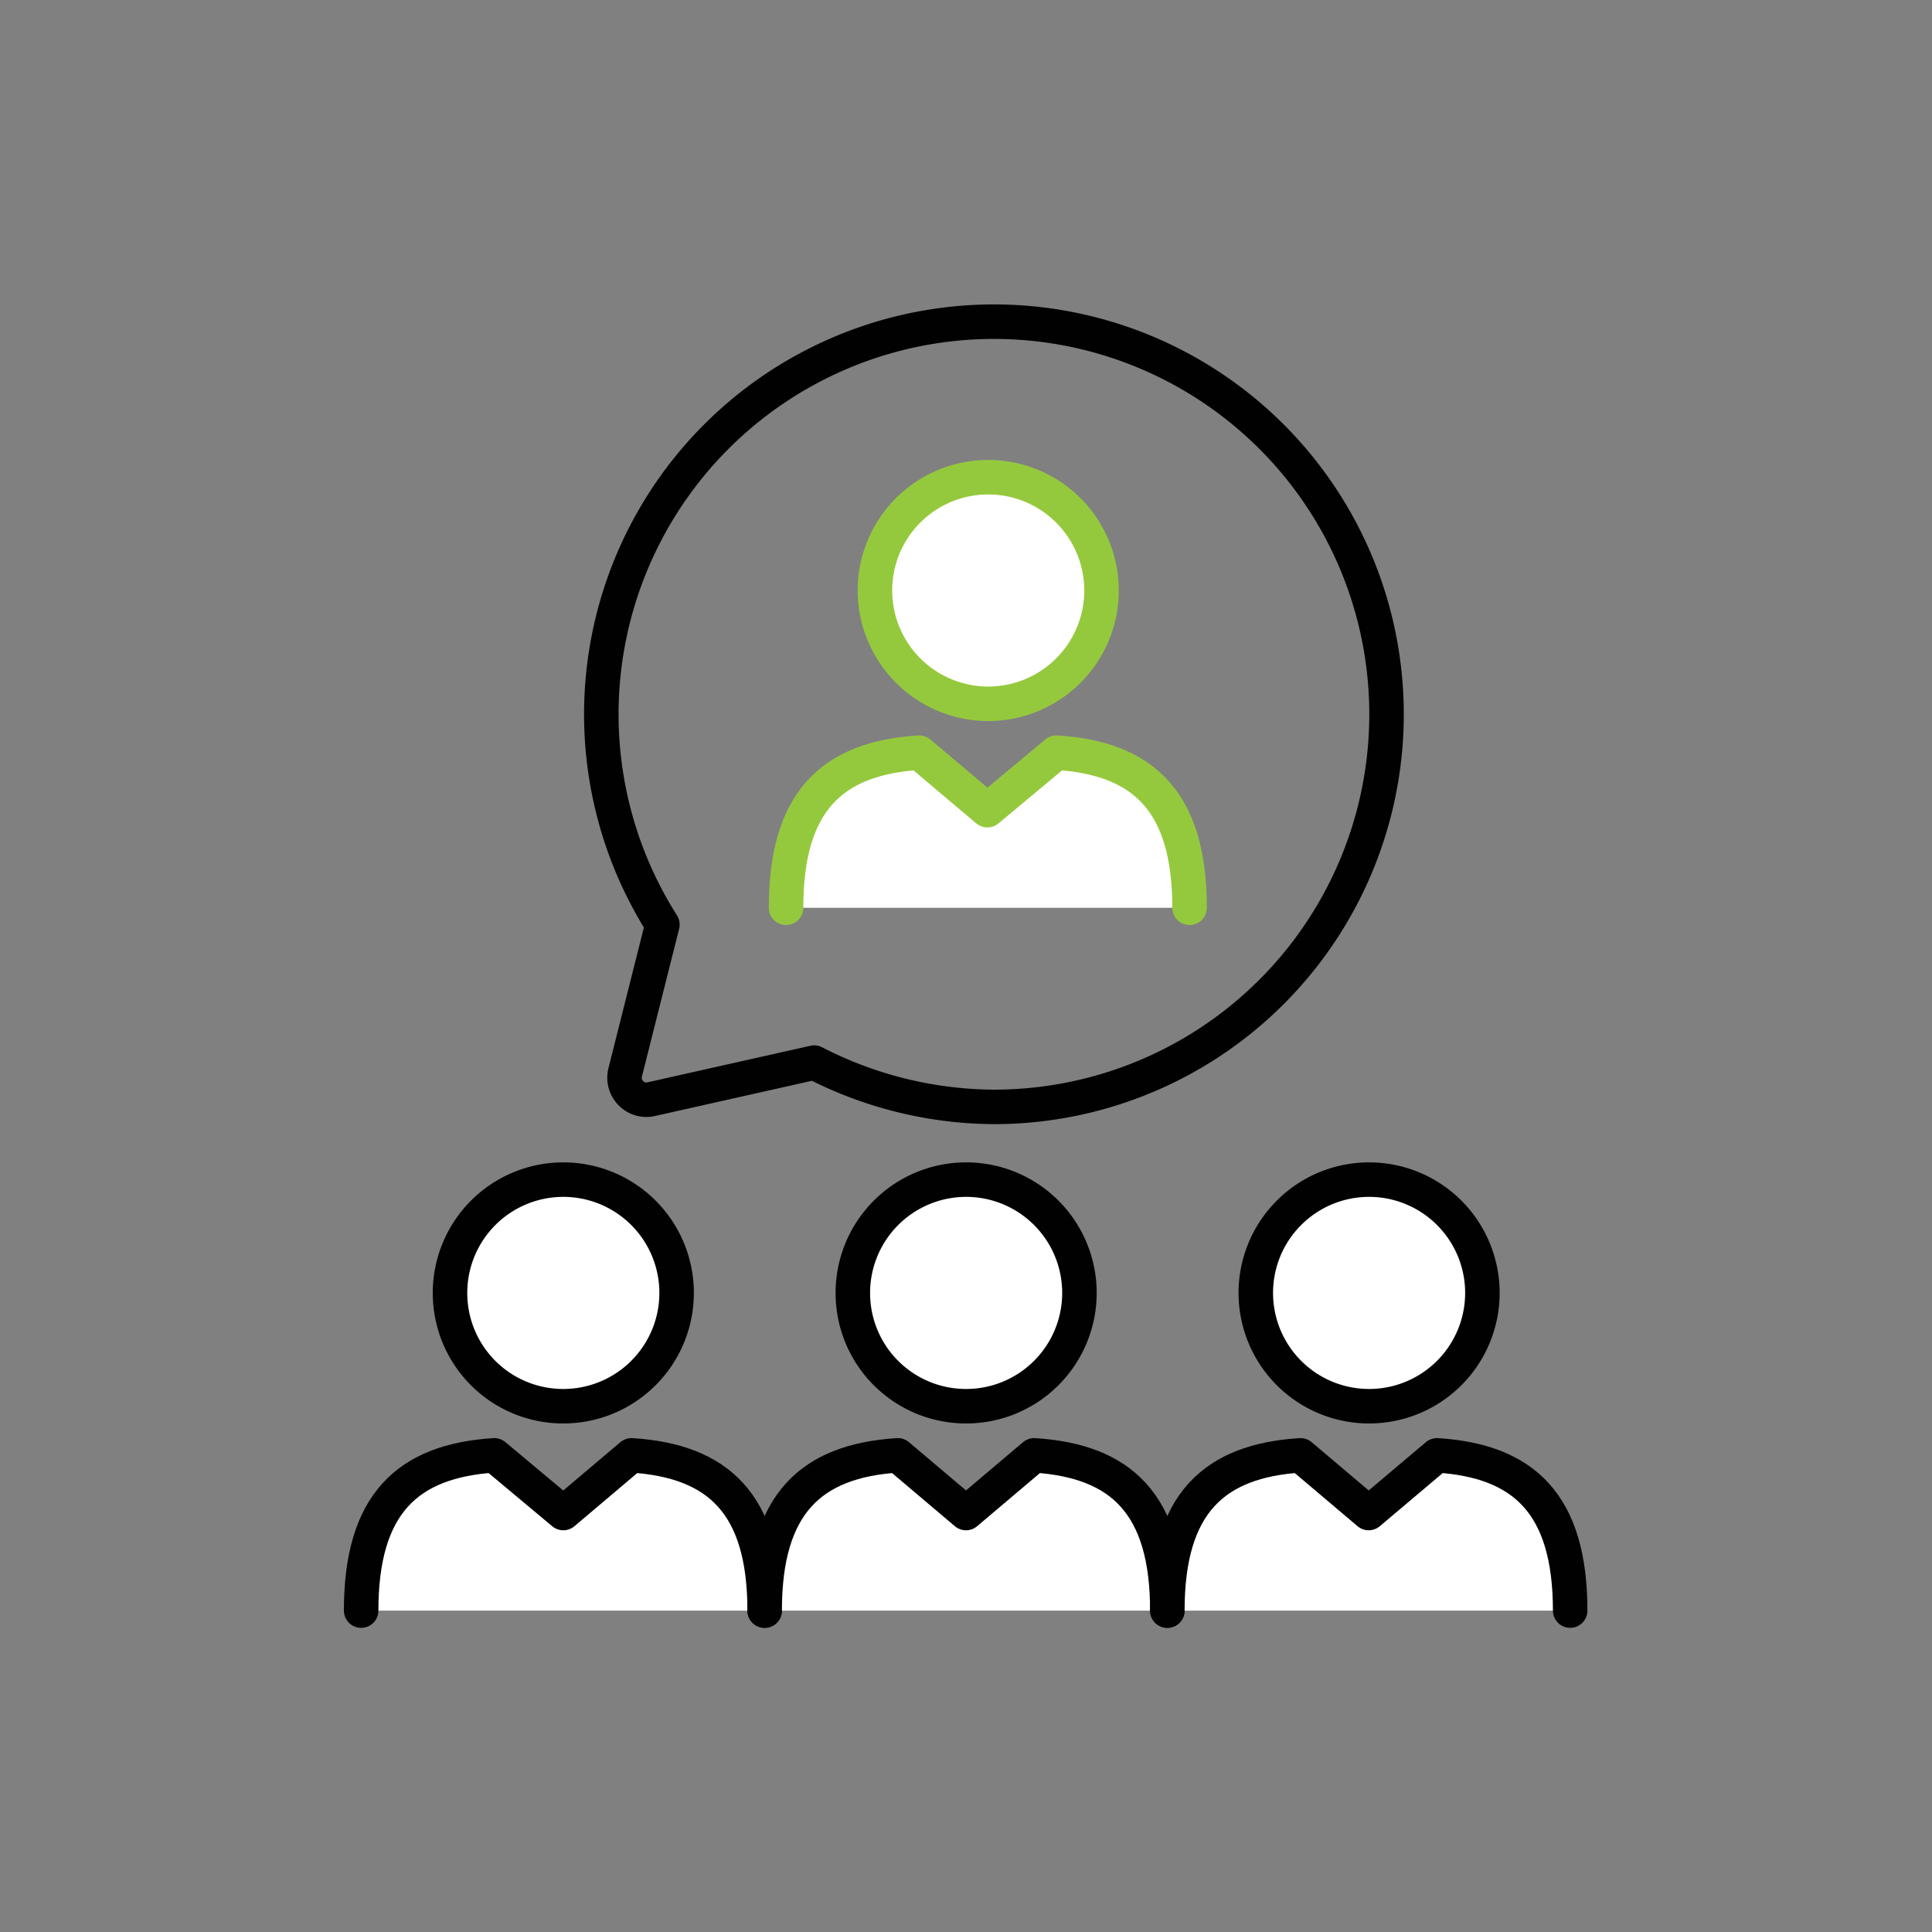
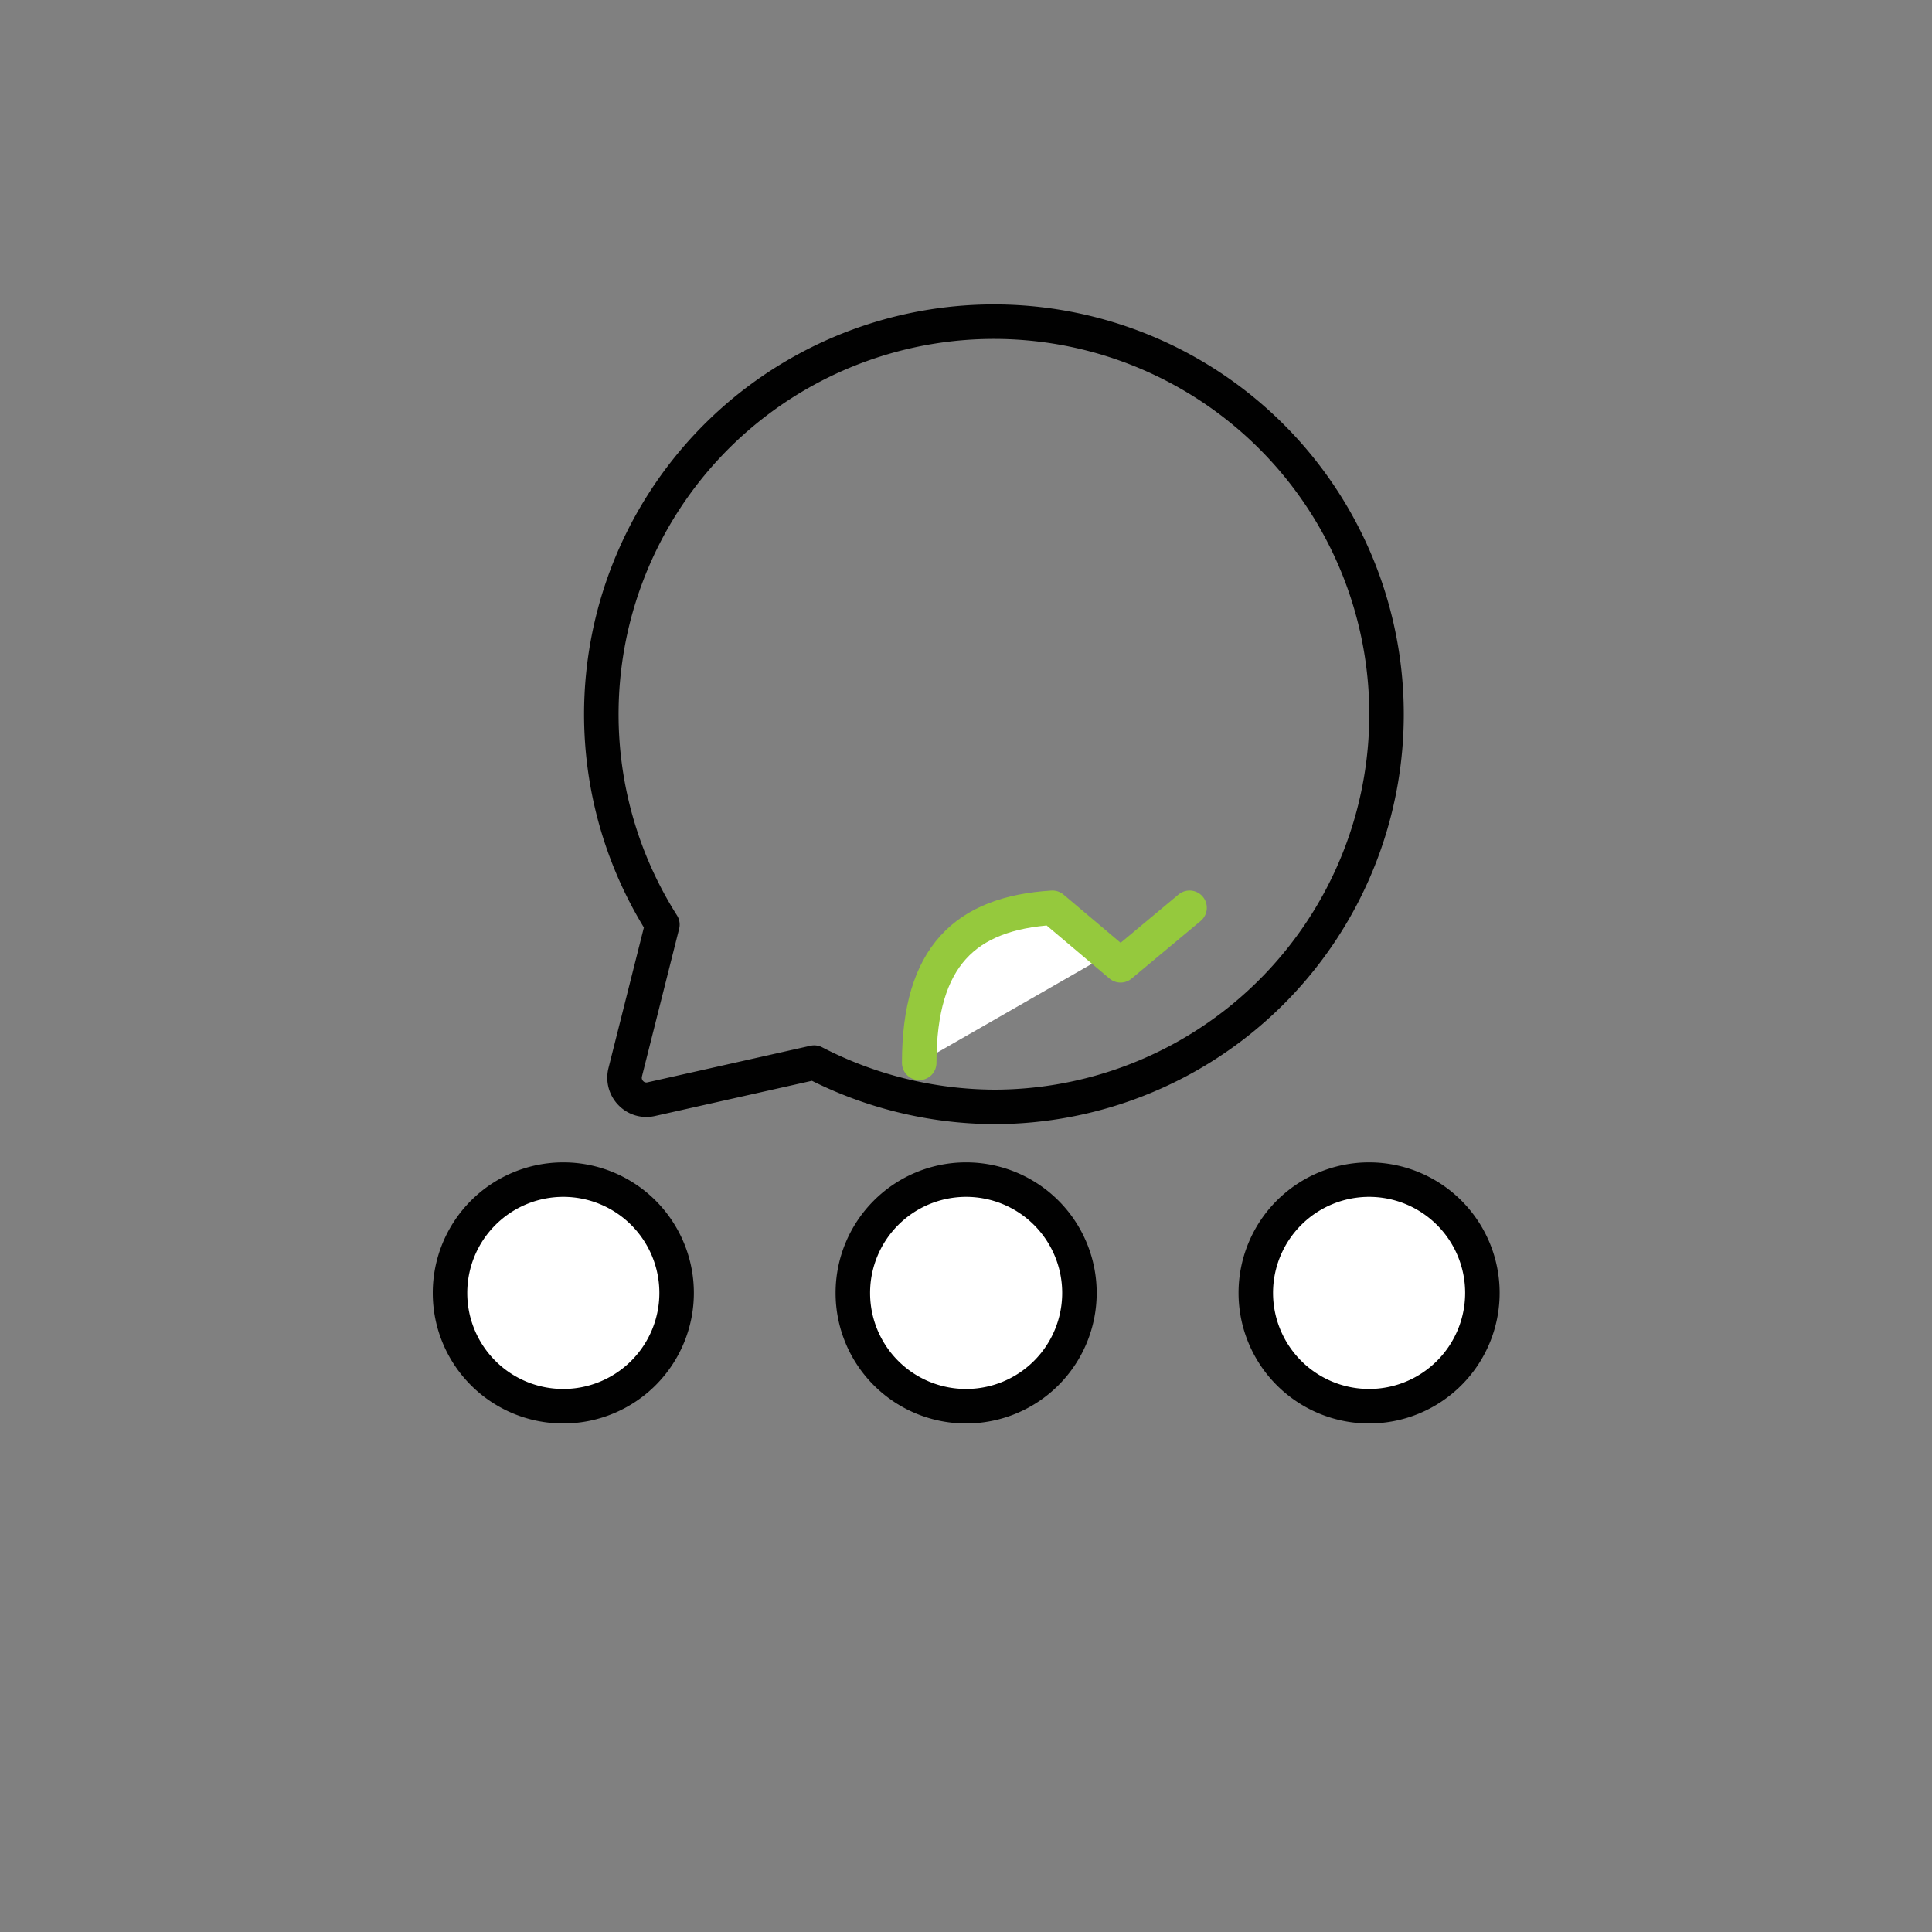
<svg xmlns="http://www.w3.org/2000/svg" id="Layer_1" data-name="Layer 1" viewBox="0 0 140 140">
  <rect x="0" y="0" width="140" height="140" fill="#808080" stroke="none" />
  <defs>
    <style>.cls-1{fill:none;}.cls-1,.cls-2{stroke:#010101;}.cls-1,.cls-2,.cls-3{stroke-linecap:round;stroke-linejoin:round;stroke-width:2.5px;}.cls-2,.cls-3{fill:#fff;}.cls-3{stroke:#95c93d;}</style>
  </defs>
  <path class="cls-1" d="M45.3,77.72a1.6,1.6,0,0,0,.41,1.49,1.56,1.56,0,0,0,1.48.44L59,77A28.71,28.71,0,0,0,72,80.21h0A28.45,28.45,0,1,0,48,67Z" />
-   <path class="cls-2" d="M55.41,116.71c0-7.72-3.34-10.85-9.65-11.25l-4.94,4.18-5-4.18c-6.3.4-9.65,3.53-9.65,11.25" />
  <path class="cls-2" d="M40.82,101.9a8.21,8.21,0,1,0-8.21-8.2A8.2,8.2,0,0,0,40.82,101.9Z" />
-   <path class="cls-2" d="M84.59,116.71c0-7.72-3.34-10.85-9.65-11.25L70,109.64l-4.94-4.18c-6.31.4-9.65,3.53-9.65,11.25" />
  <path class="cls-2" d="M70,101.9a8.21,8.21,0,1,0-8.2-8.2A8.2,8.2,0,0,0,70,101.9Z" />
-   <path class="cls-2" d="M113.78,116.71c0-7.72-3.35-10.85-9.65-11.25l-4.95,4.18-4.94-4.18c-6.31.4-9.65,3.53-9.65,11.25" />
  <path class="cls-2" d="M99.18,101.9A8.21,8.21,0,1,0,91,93.7,8.21,8.21,0,0,0,99.18,101.9Z" />
-   <path class="cls-3" d="M86.2,65.78c0-7.72-3.35-10.84-9.65-11.24l-5,4.17-4.94-4.17c-6.31.4-9.65,3.52-9.65,11.24" />
-   <path class="cls-3" d="M71.6,51a8.21,8.21,0,1,0-8.2-8.21A8.22,8.22,0,0,0,71.6,51Z" />
+   <path class="cls-3" d="M86.2,65.78l-5,4.17-4.94-4.17c-6.31.4-9.65,3.52-9.65,11.24" />
</svg>